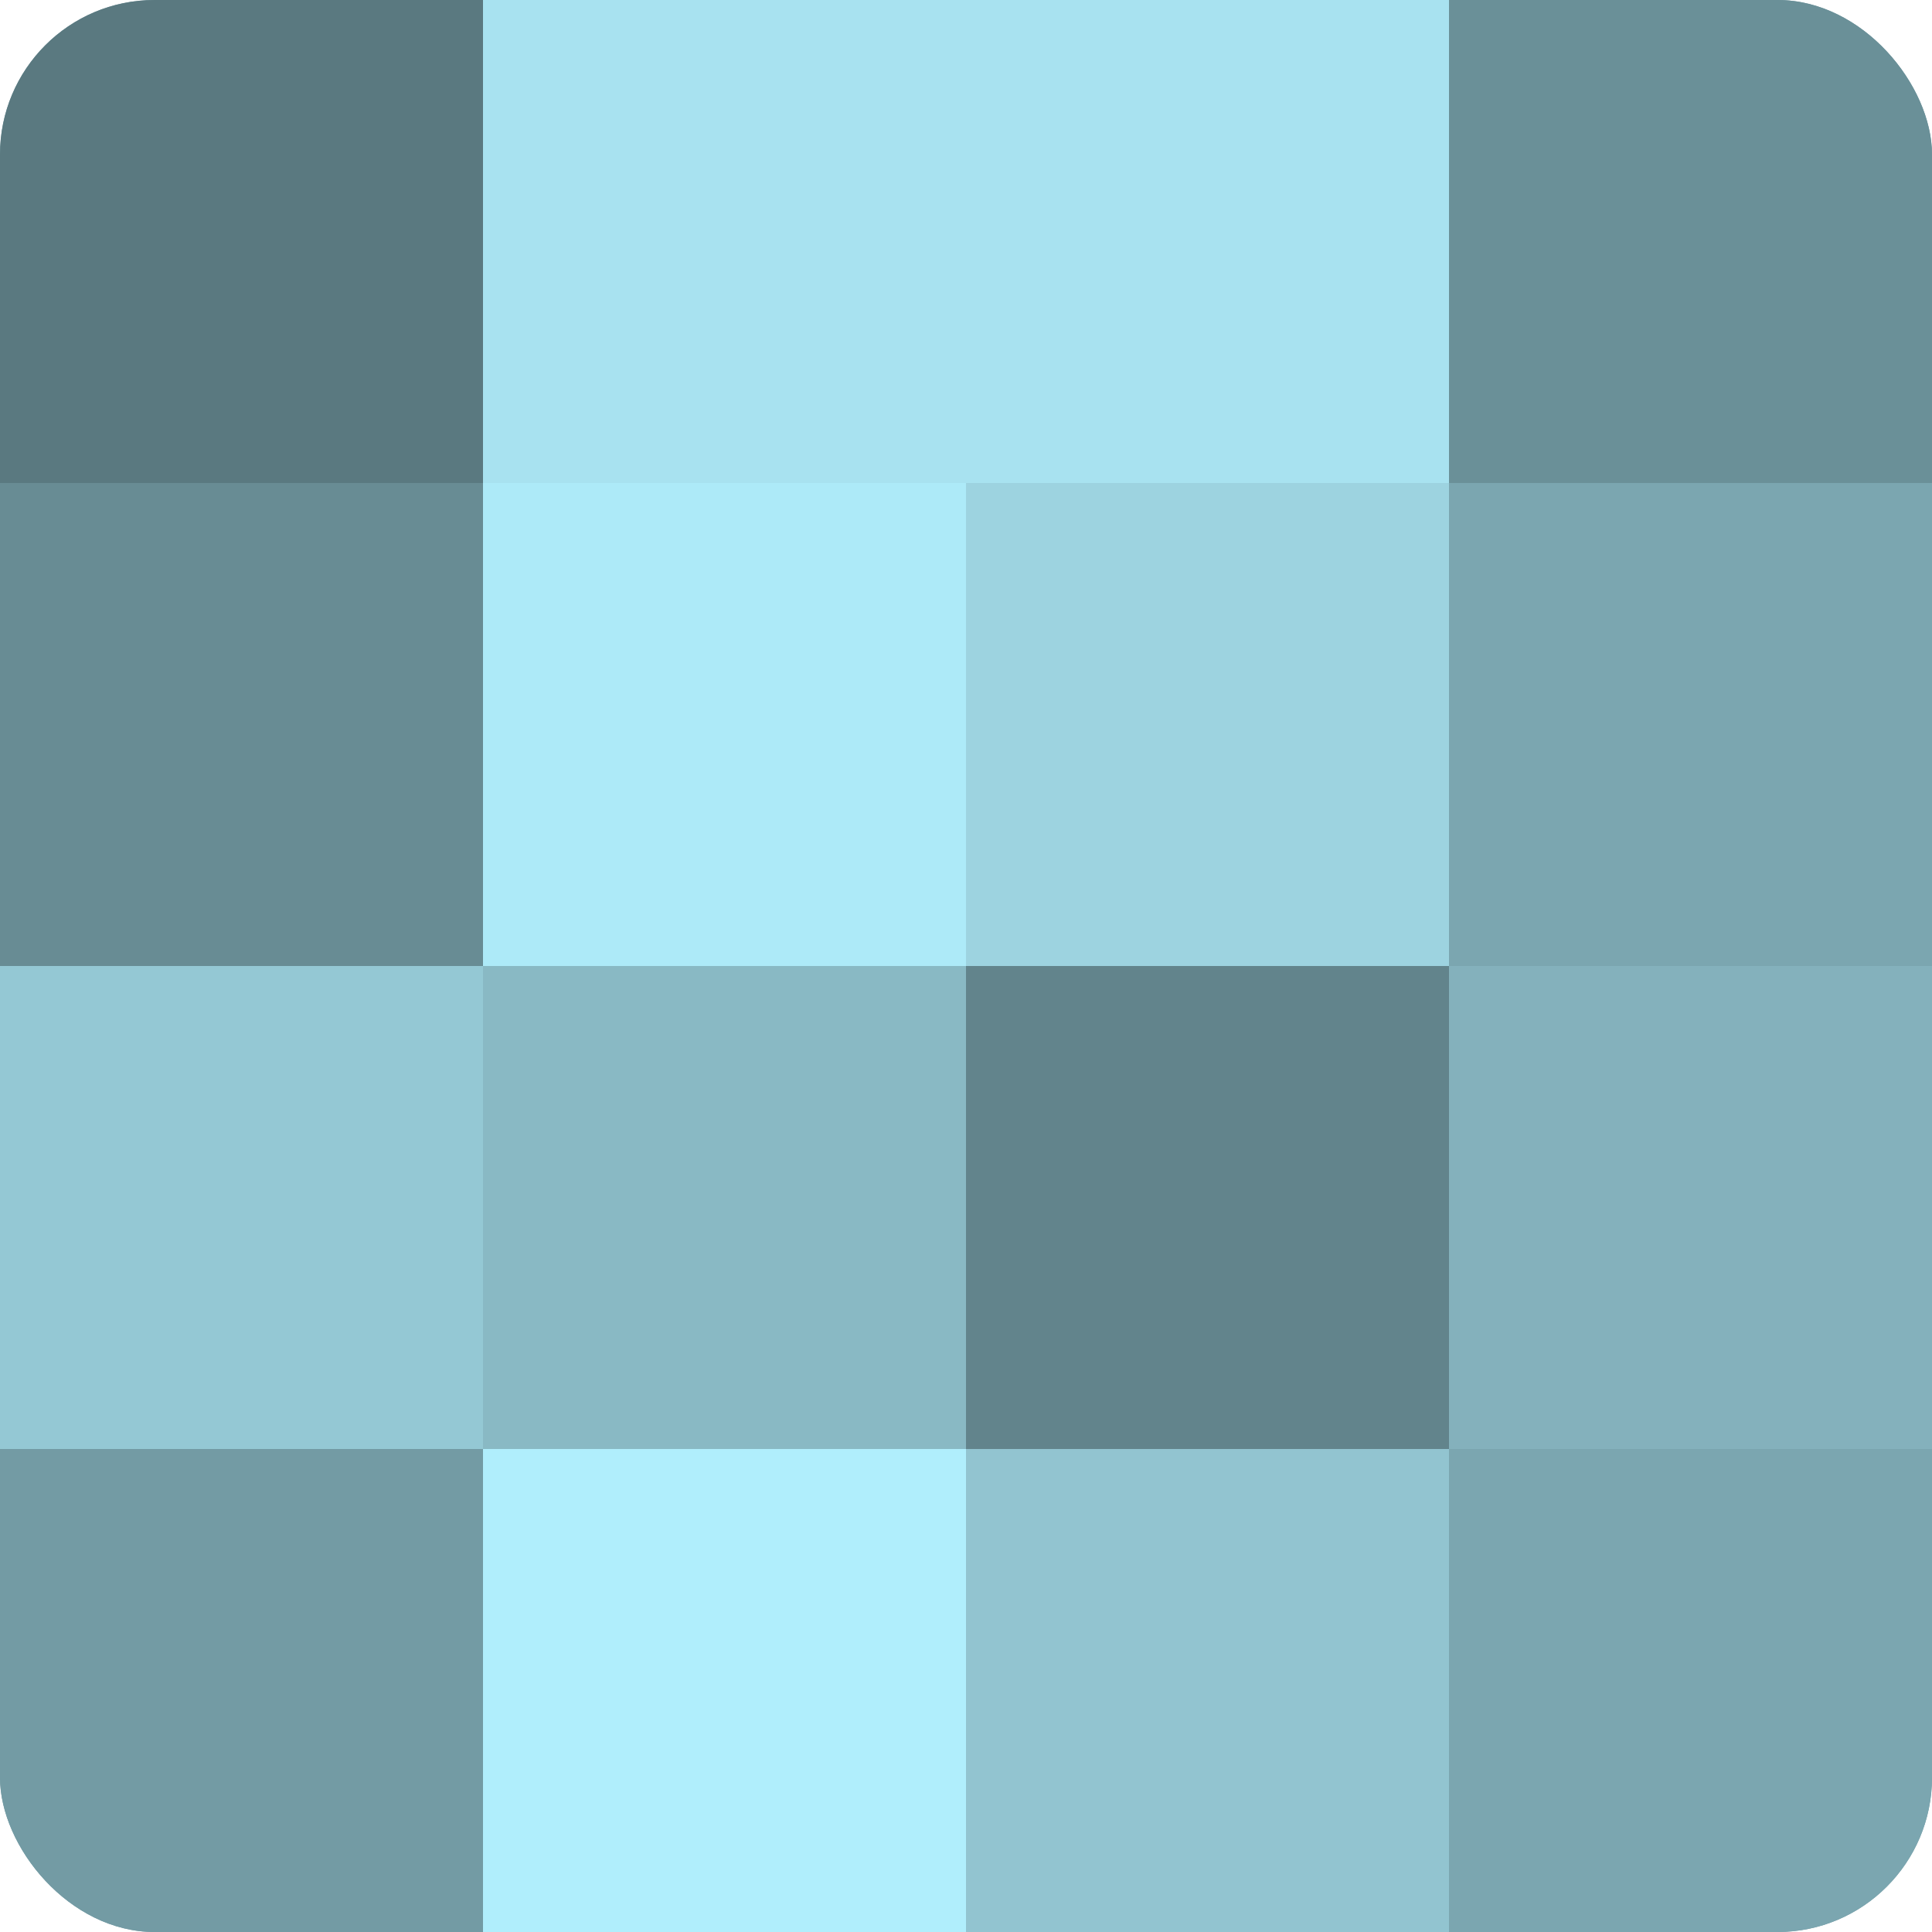
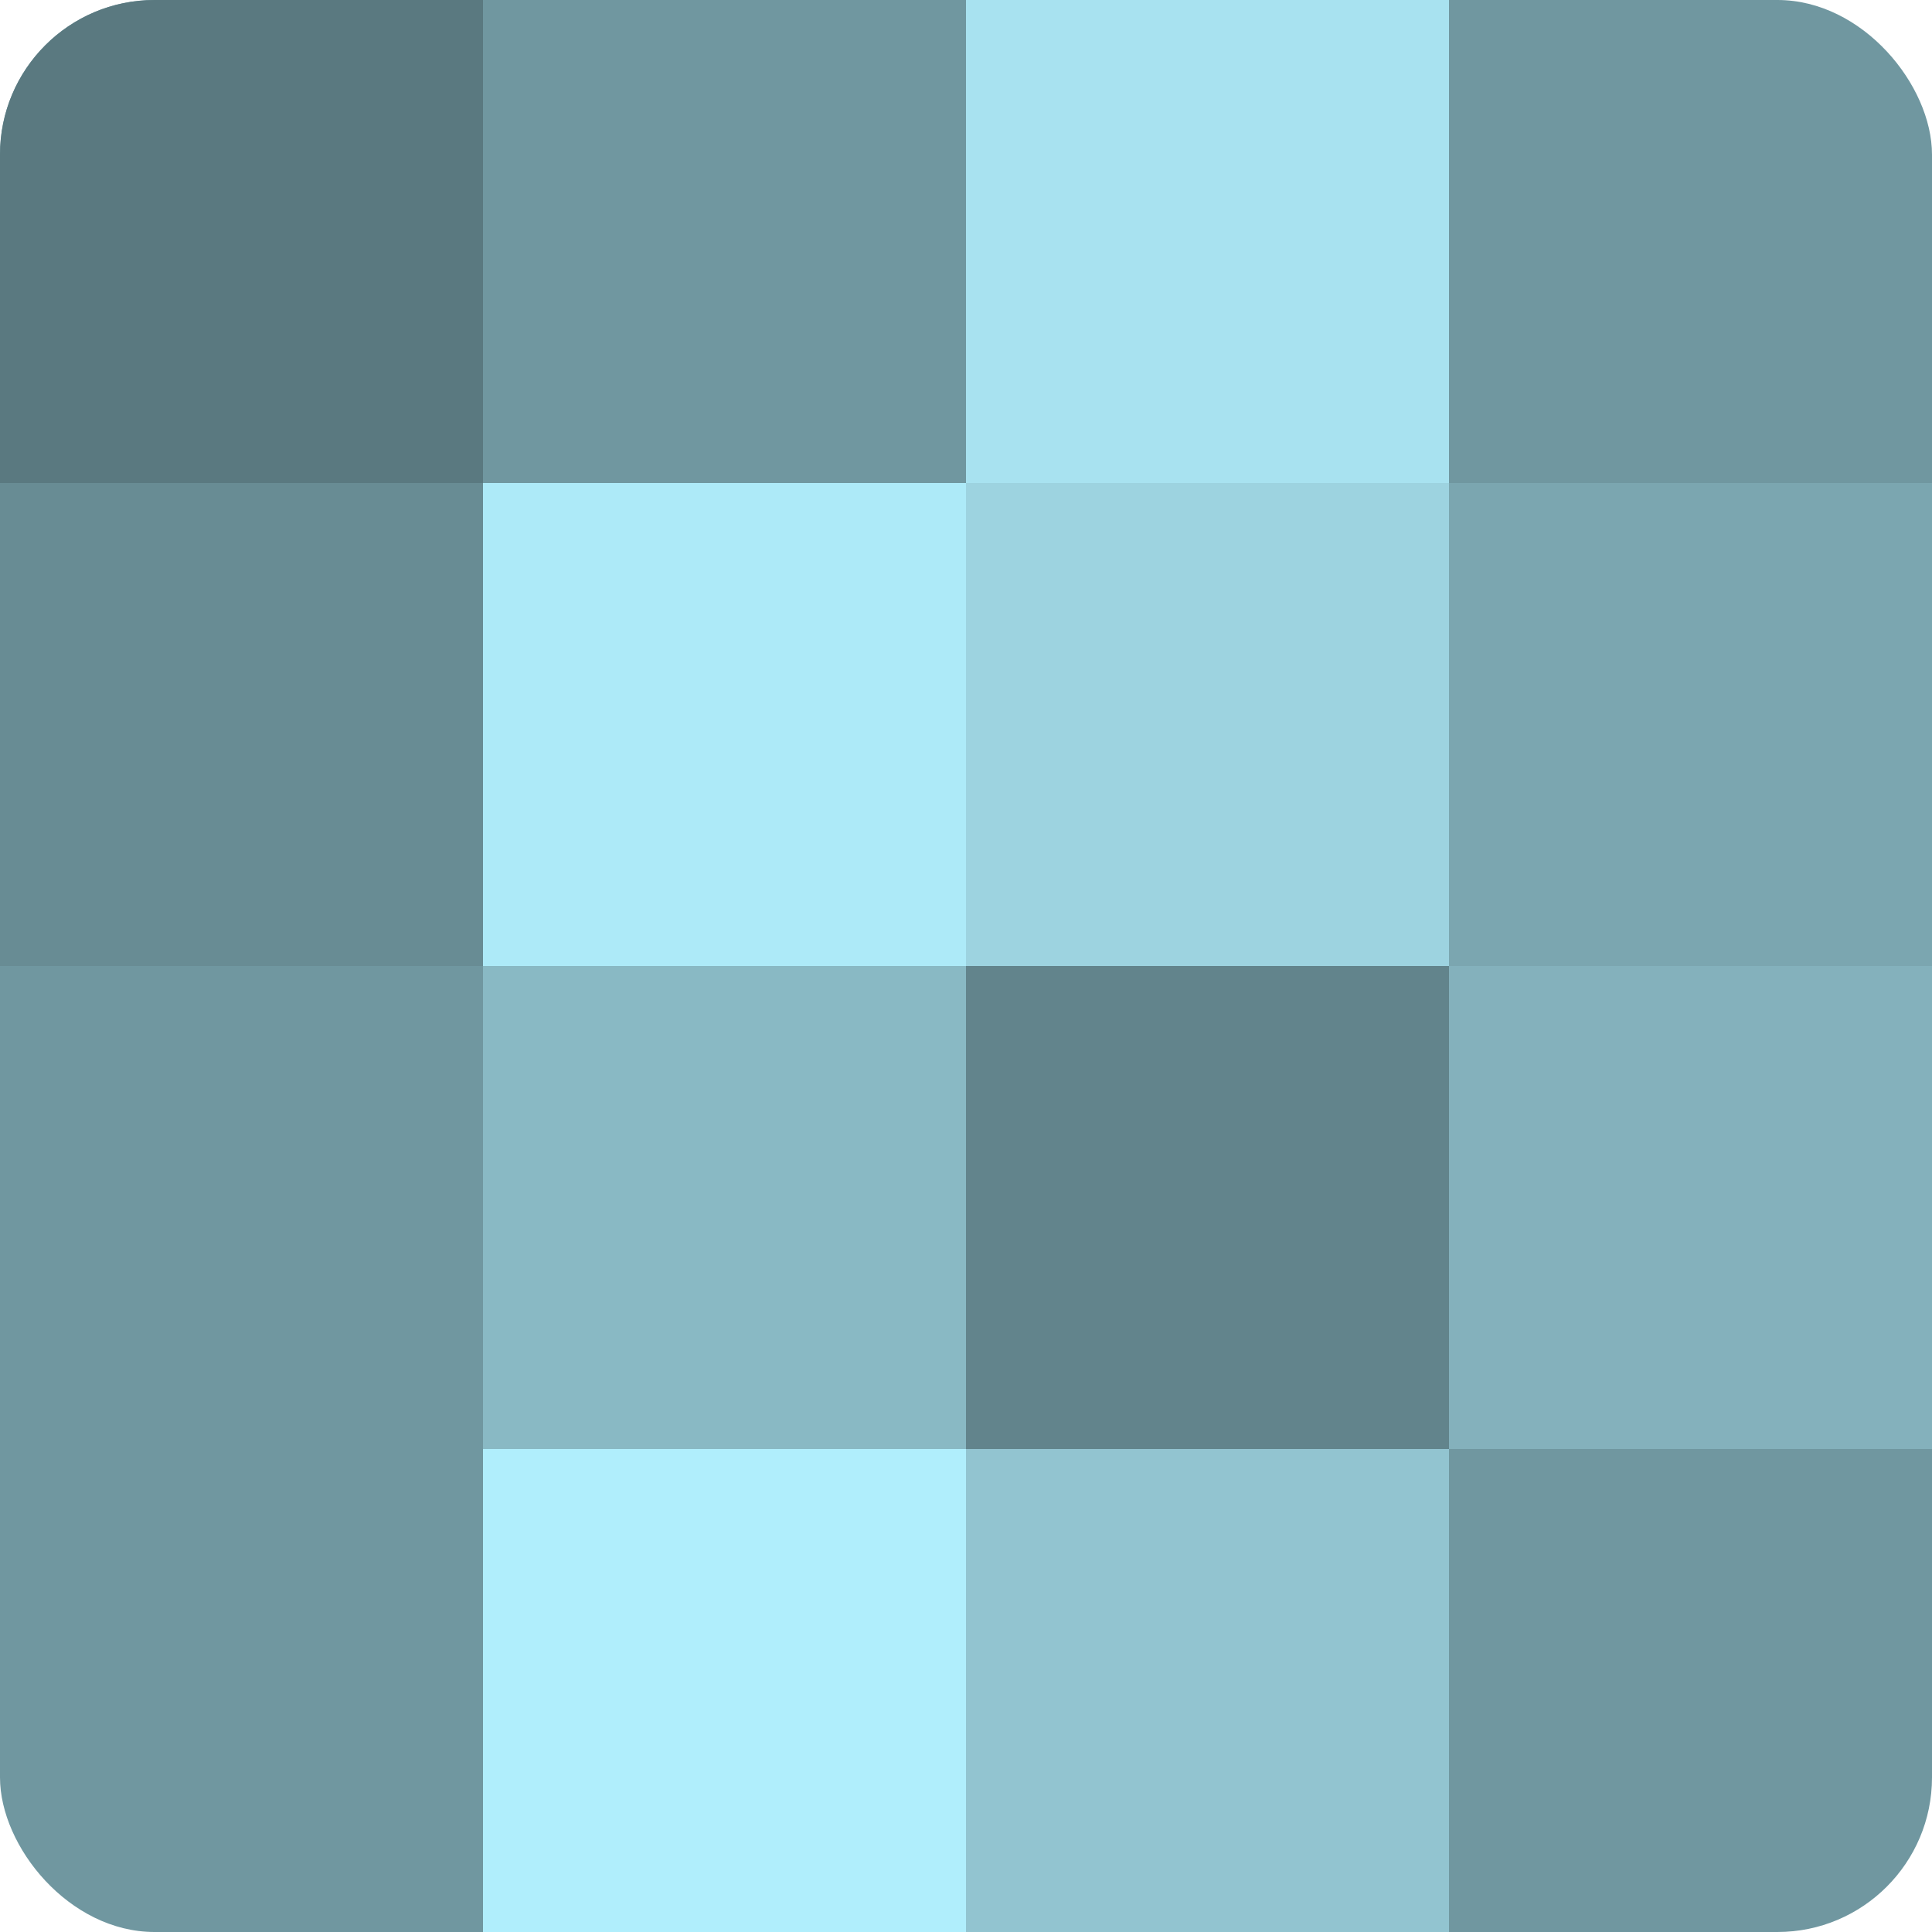
<svg xmlns="http://www.w3.org/2000/svg" width="80" height="80" viewBox="0 0 100 100" preserveAspectRatio="xMidYMid meet">
  <defs>
    <clipPath id="c" width="100" height="100">
      <rect width="100" height="100" rx="8" ry="8" />
    </clipPath>
  </defs>
  <g clip-path="url(#c)">
    <rect width="100" height="100" fill="#7097a0" />
    <rect width="25" height="25" fill="#5a7980" />
    <rect y="25" width="25" height="25" fill="#688c94" />
-     <rect y="50" width="25" height="25" fill="#94c8d4" />
-     <rect y="75" width="25" height="25" fill="#739ba4" />
-     <rect x="25" width="25" height="25" fill="#a8e2f0" />
    <rect x="25" y="25" width="25" height="25" fill="#adeaf8" />
    <rect x="25" y="50" width="25" height="25" fill="#89b9c4" />
    <rect x="25" y="75" width="25" height="25" fill="#b0eefc" />
    <rect x="50" width="25" height="25" fill="#a8e2f0" />
    <rect x="50" y="25" width="25" height="25" fill="#9dd3e0" />
    <rect x="50" y="50" width="25" height="25" fill="#62848c" />
    <rect x="50" y="75" width="25" height="25" fill="#92c4d0" />
-     <rect x="75" width="25" height="25" fill="#6a9098" />
    <rect x="75" y="25" width="25" height="25" fill="#7ba6b0" />
    <rect x="75" y="50" width="25" height="25" fill="#84b1bc" />
-     <rect x="75" y="75" width="25" height="25" fill="#7ba6b0" />
  </g>
</svg>